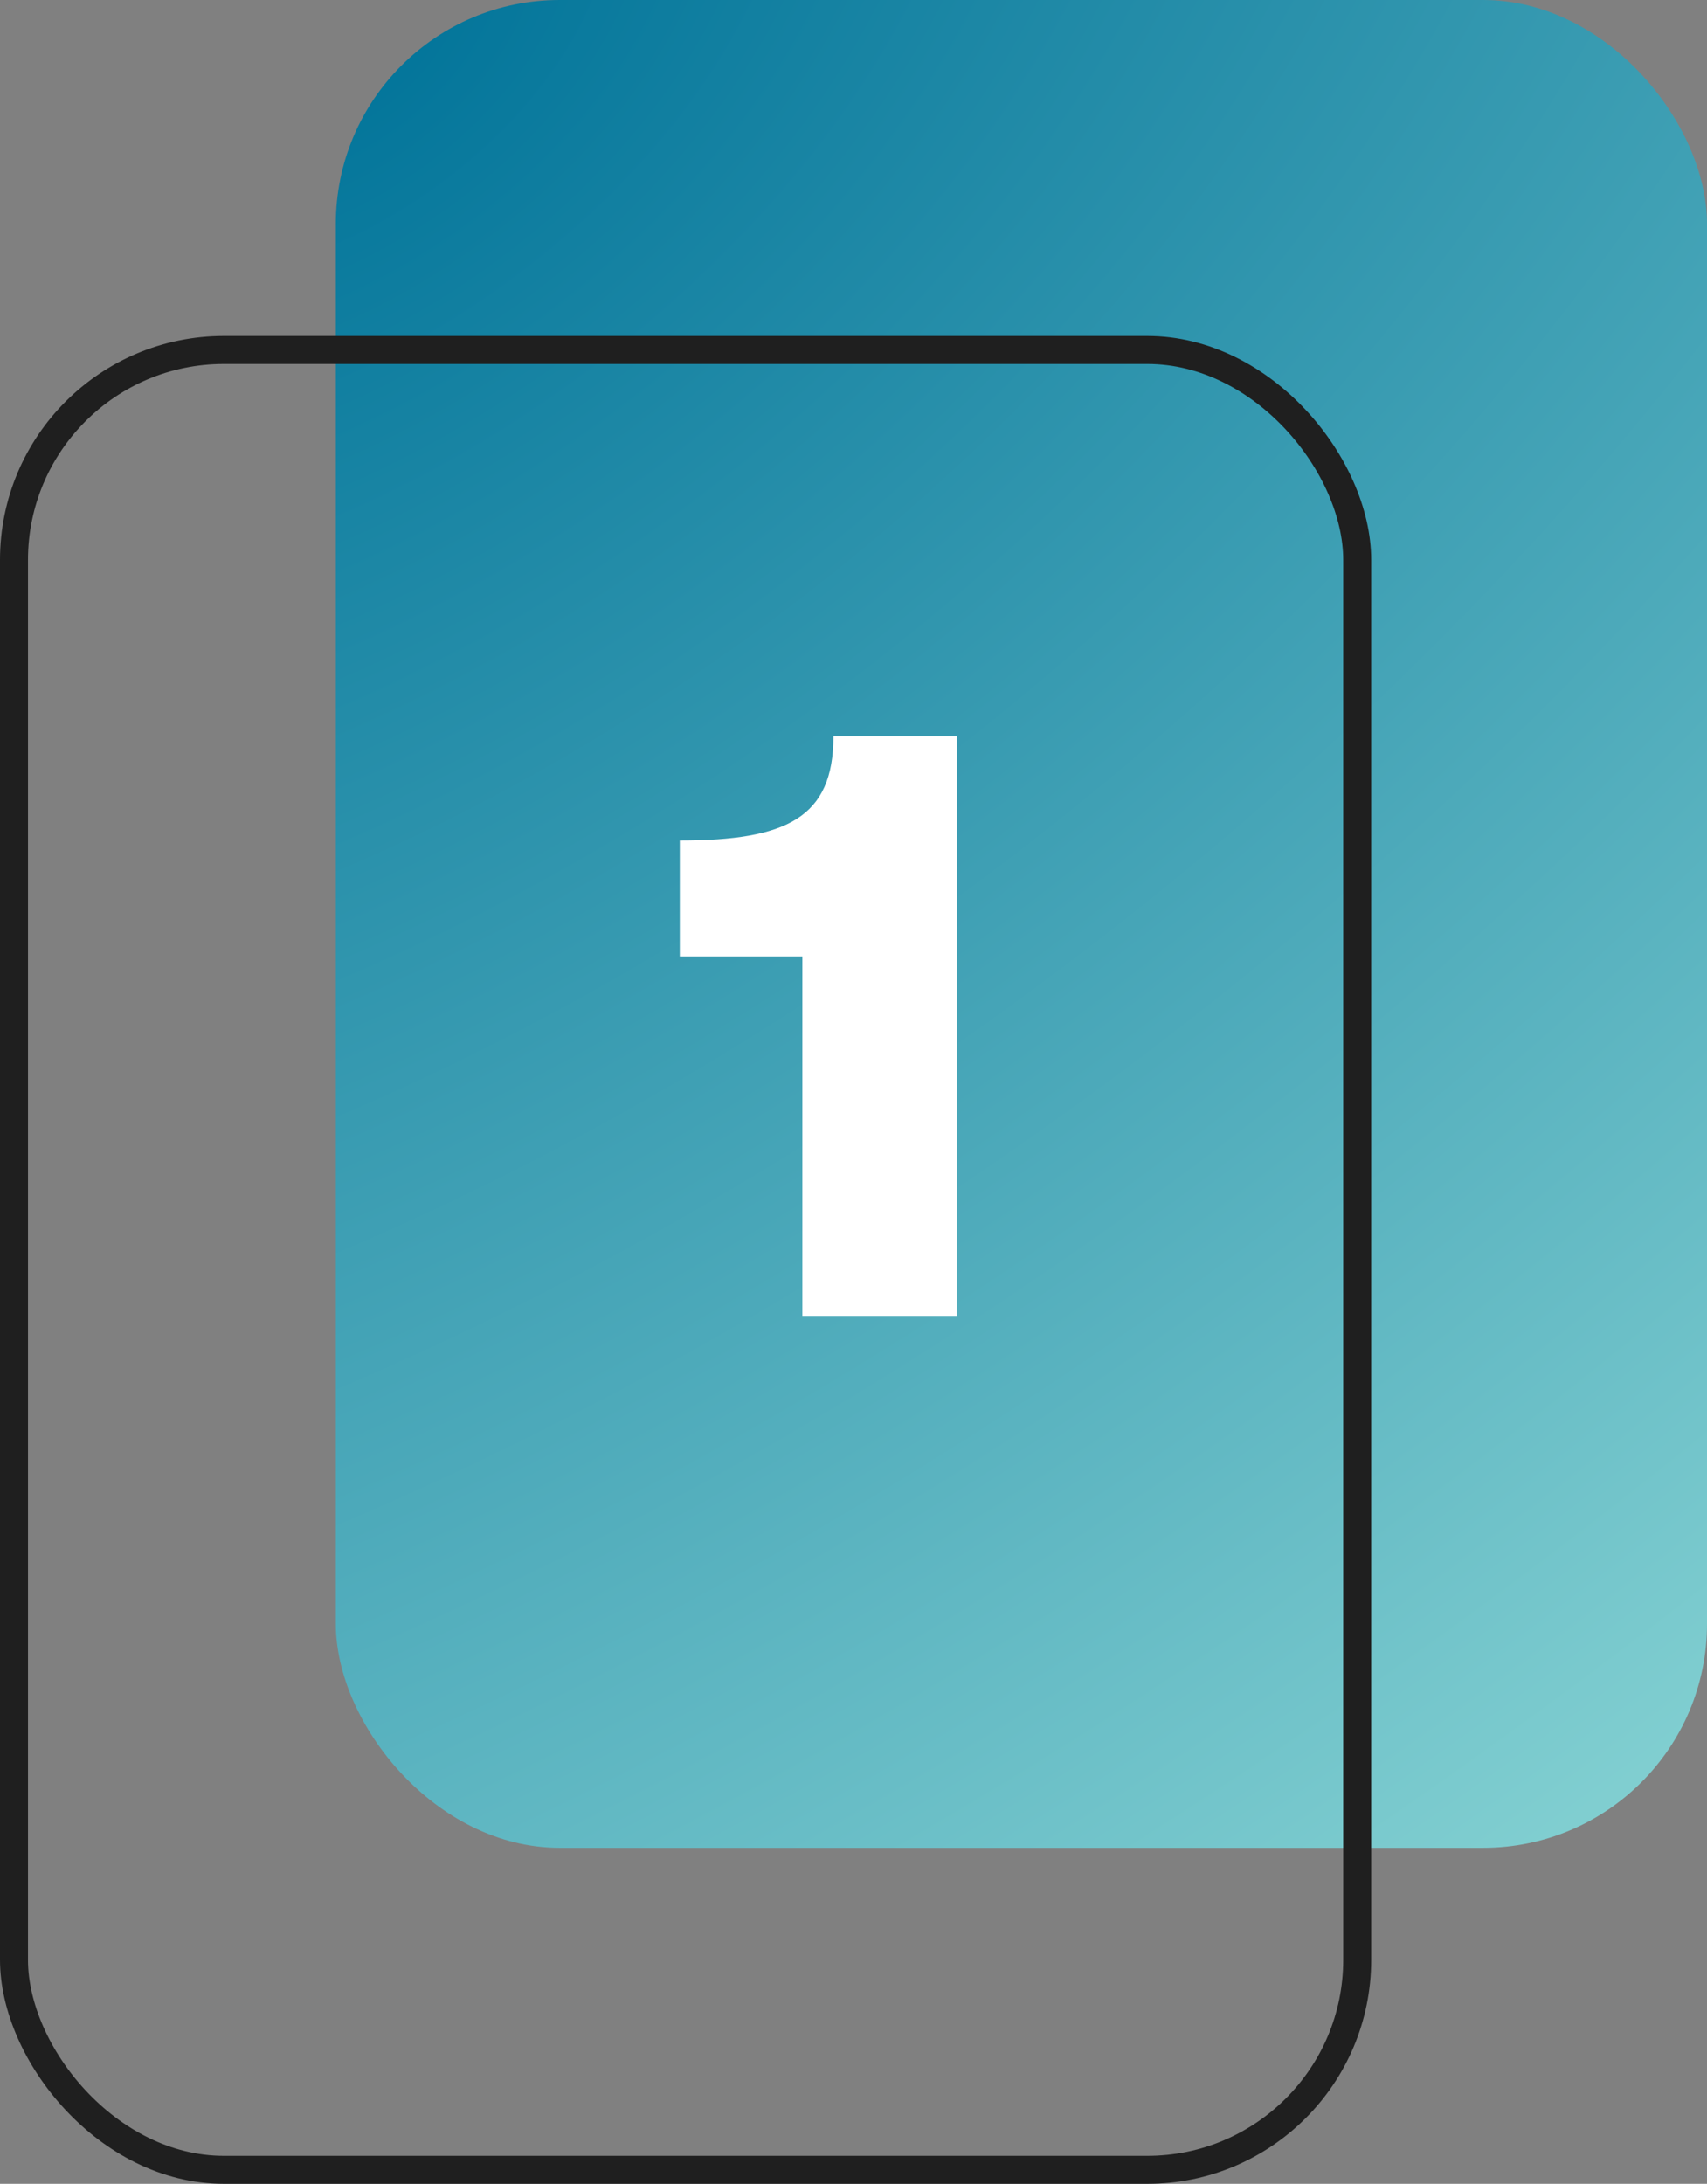
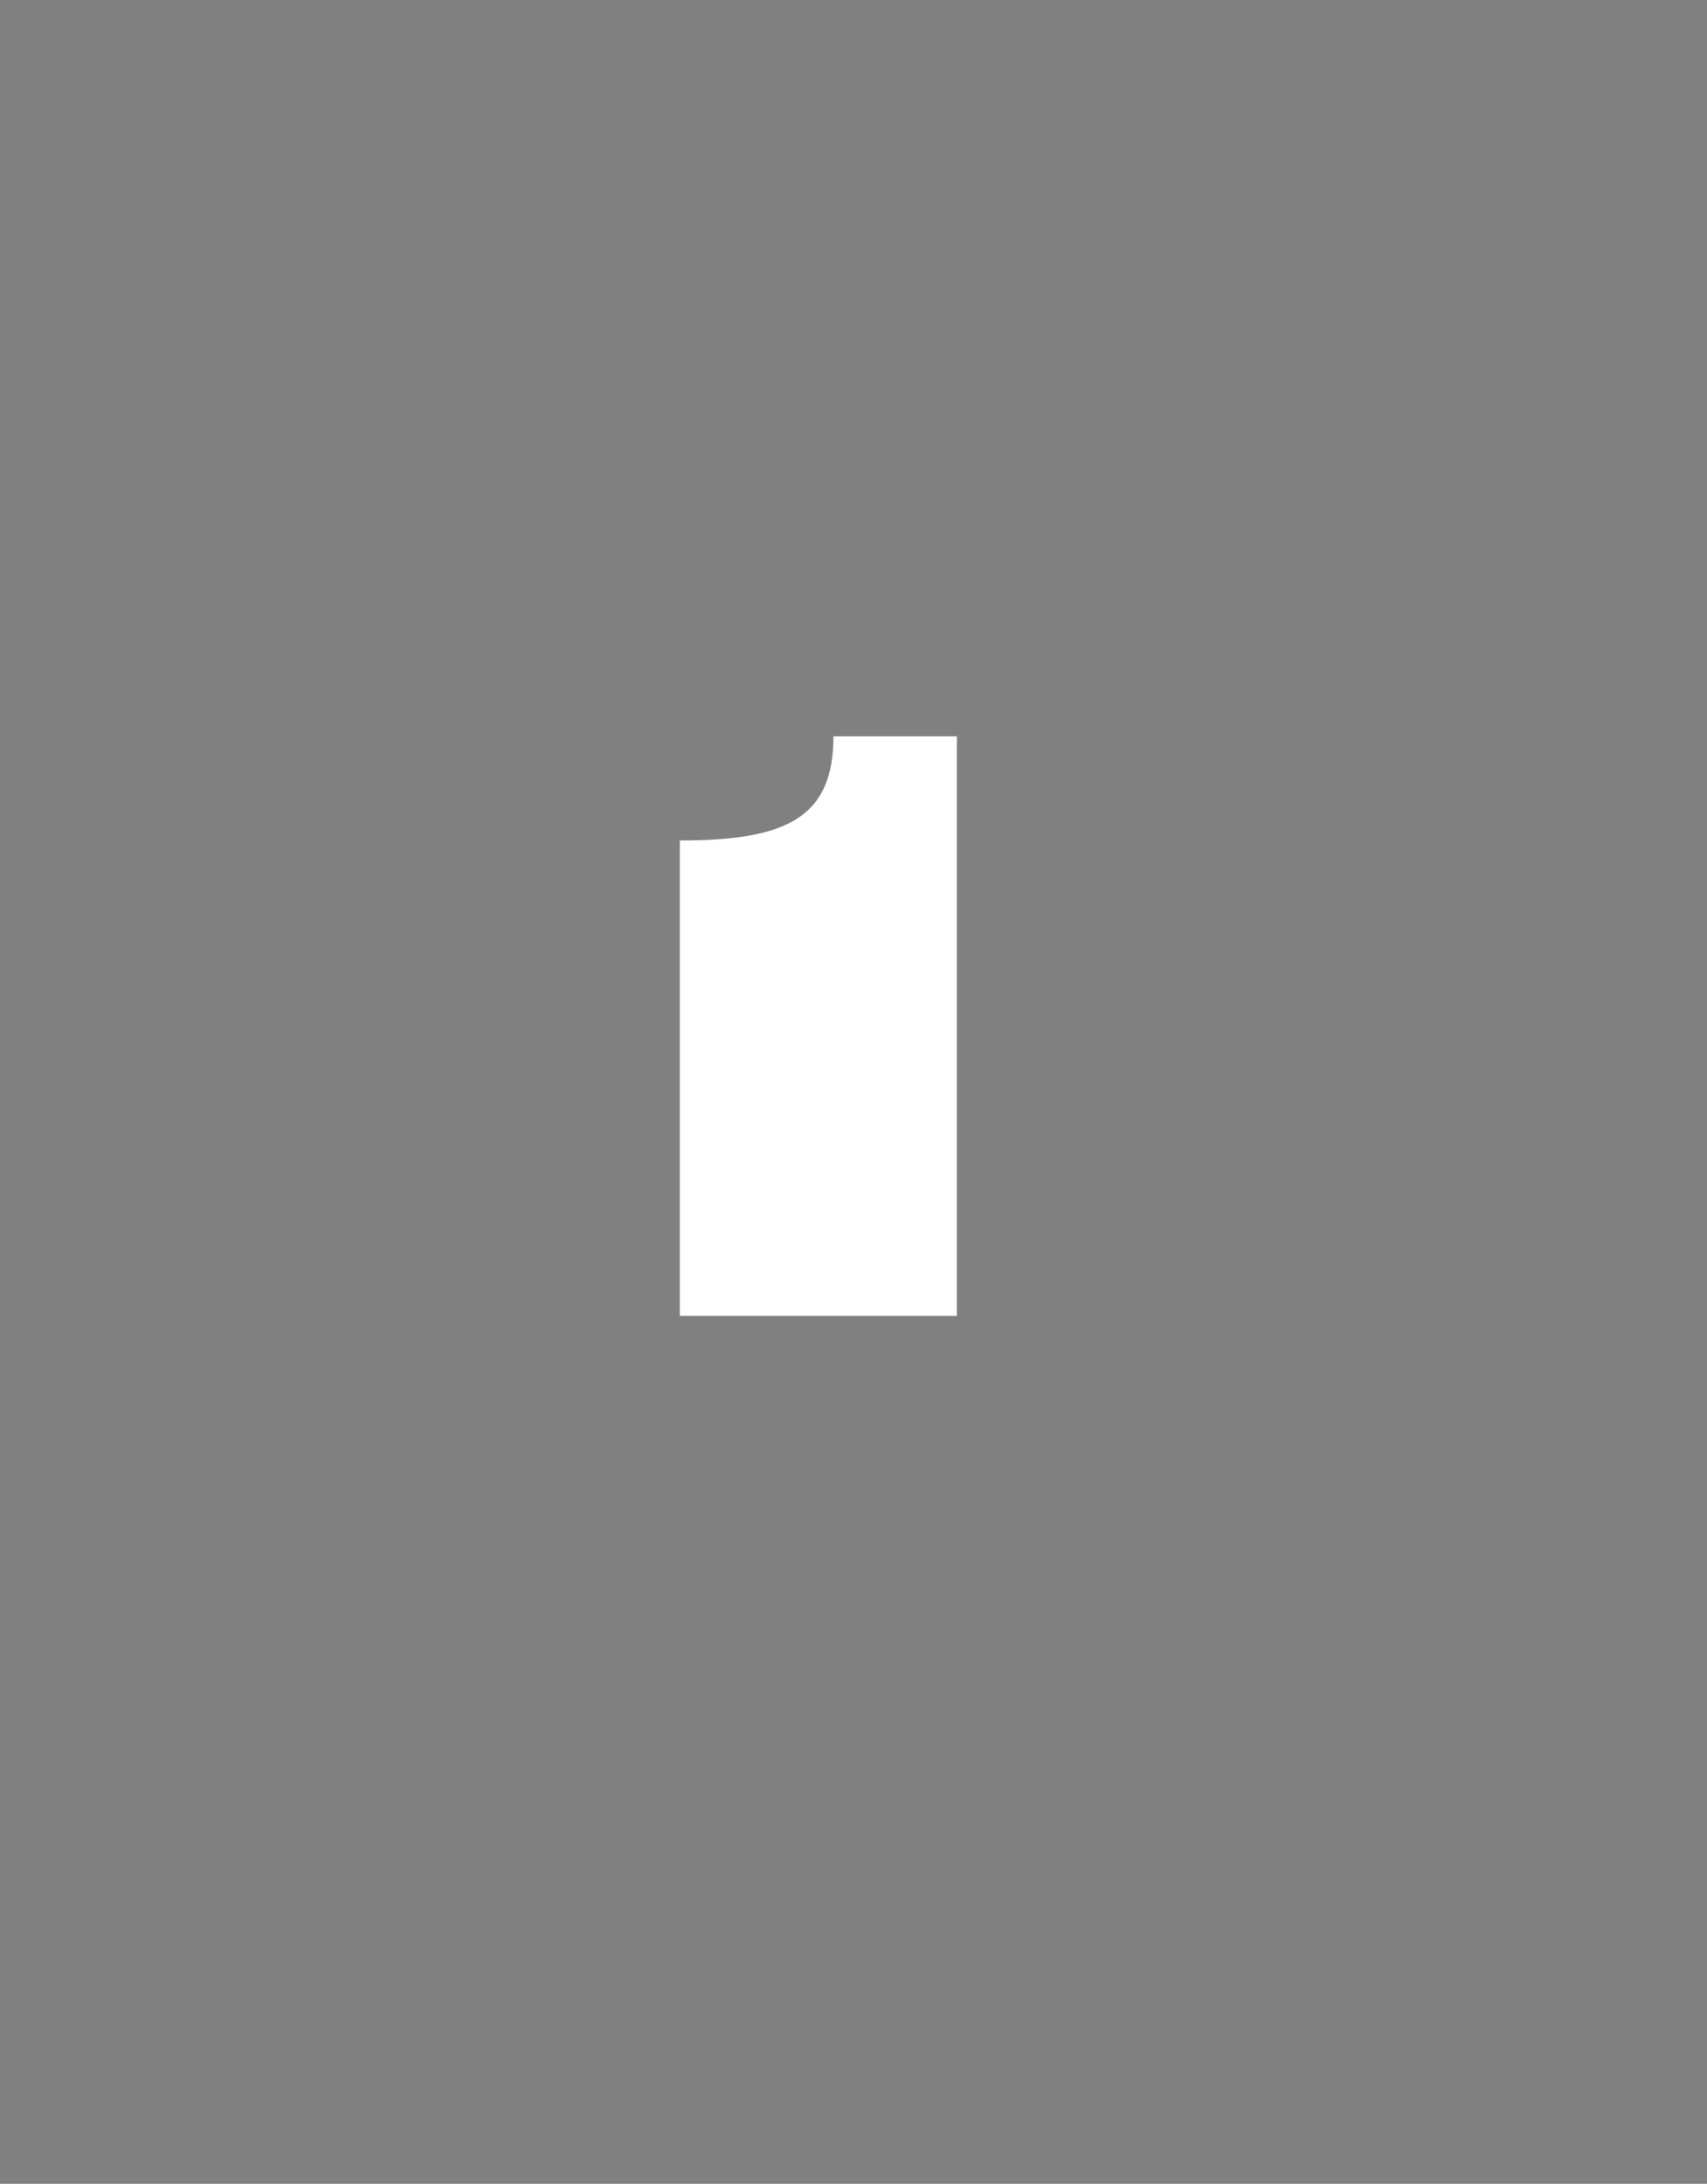
<svg xmlns="http://www.w3.org/2000/svg" width="61" height="78" viewBox="0 0 61 78" fill="none">
  <rect x="0" y="0" width="61" height="78" fill="#808080" stroke="none" />
-   <rect x="12" width="49" height="66" rx="8" fill="url(#paint0_radial_23285_199)" />
-   <rect x="0.5" y="12.5" width="48" height="65" rx="7.5" stroke="#1F1F1F" />
-   <path d="M28.673 47V34.16H24.293V30.02C28.103 30.02 29.783 29.21 29.783 26.3H34.193V47H28.673Z" fill="white" />
+   <path d="M28.673 47H24.293V30.02C28.103 30.02 29.783 29.21 29.783 26.3H34.193V47H28.673Z" fill="white" />
  <defs>
    <radialGradient id="paint0_radial_23285_199" cx="0" cy="0" r="1" gradientUnits="userSpaceOnUse" gradientTransform="translate(12) rotate(53.409) scale(82.201 140.586)">
      <stop stop-color="#007399" />
      <stop offset="1" stop-color="#84D1D2" />
    </radialGradient>
  </defs>
</svg>